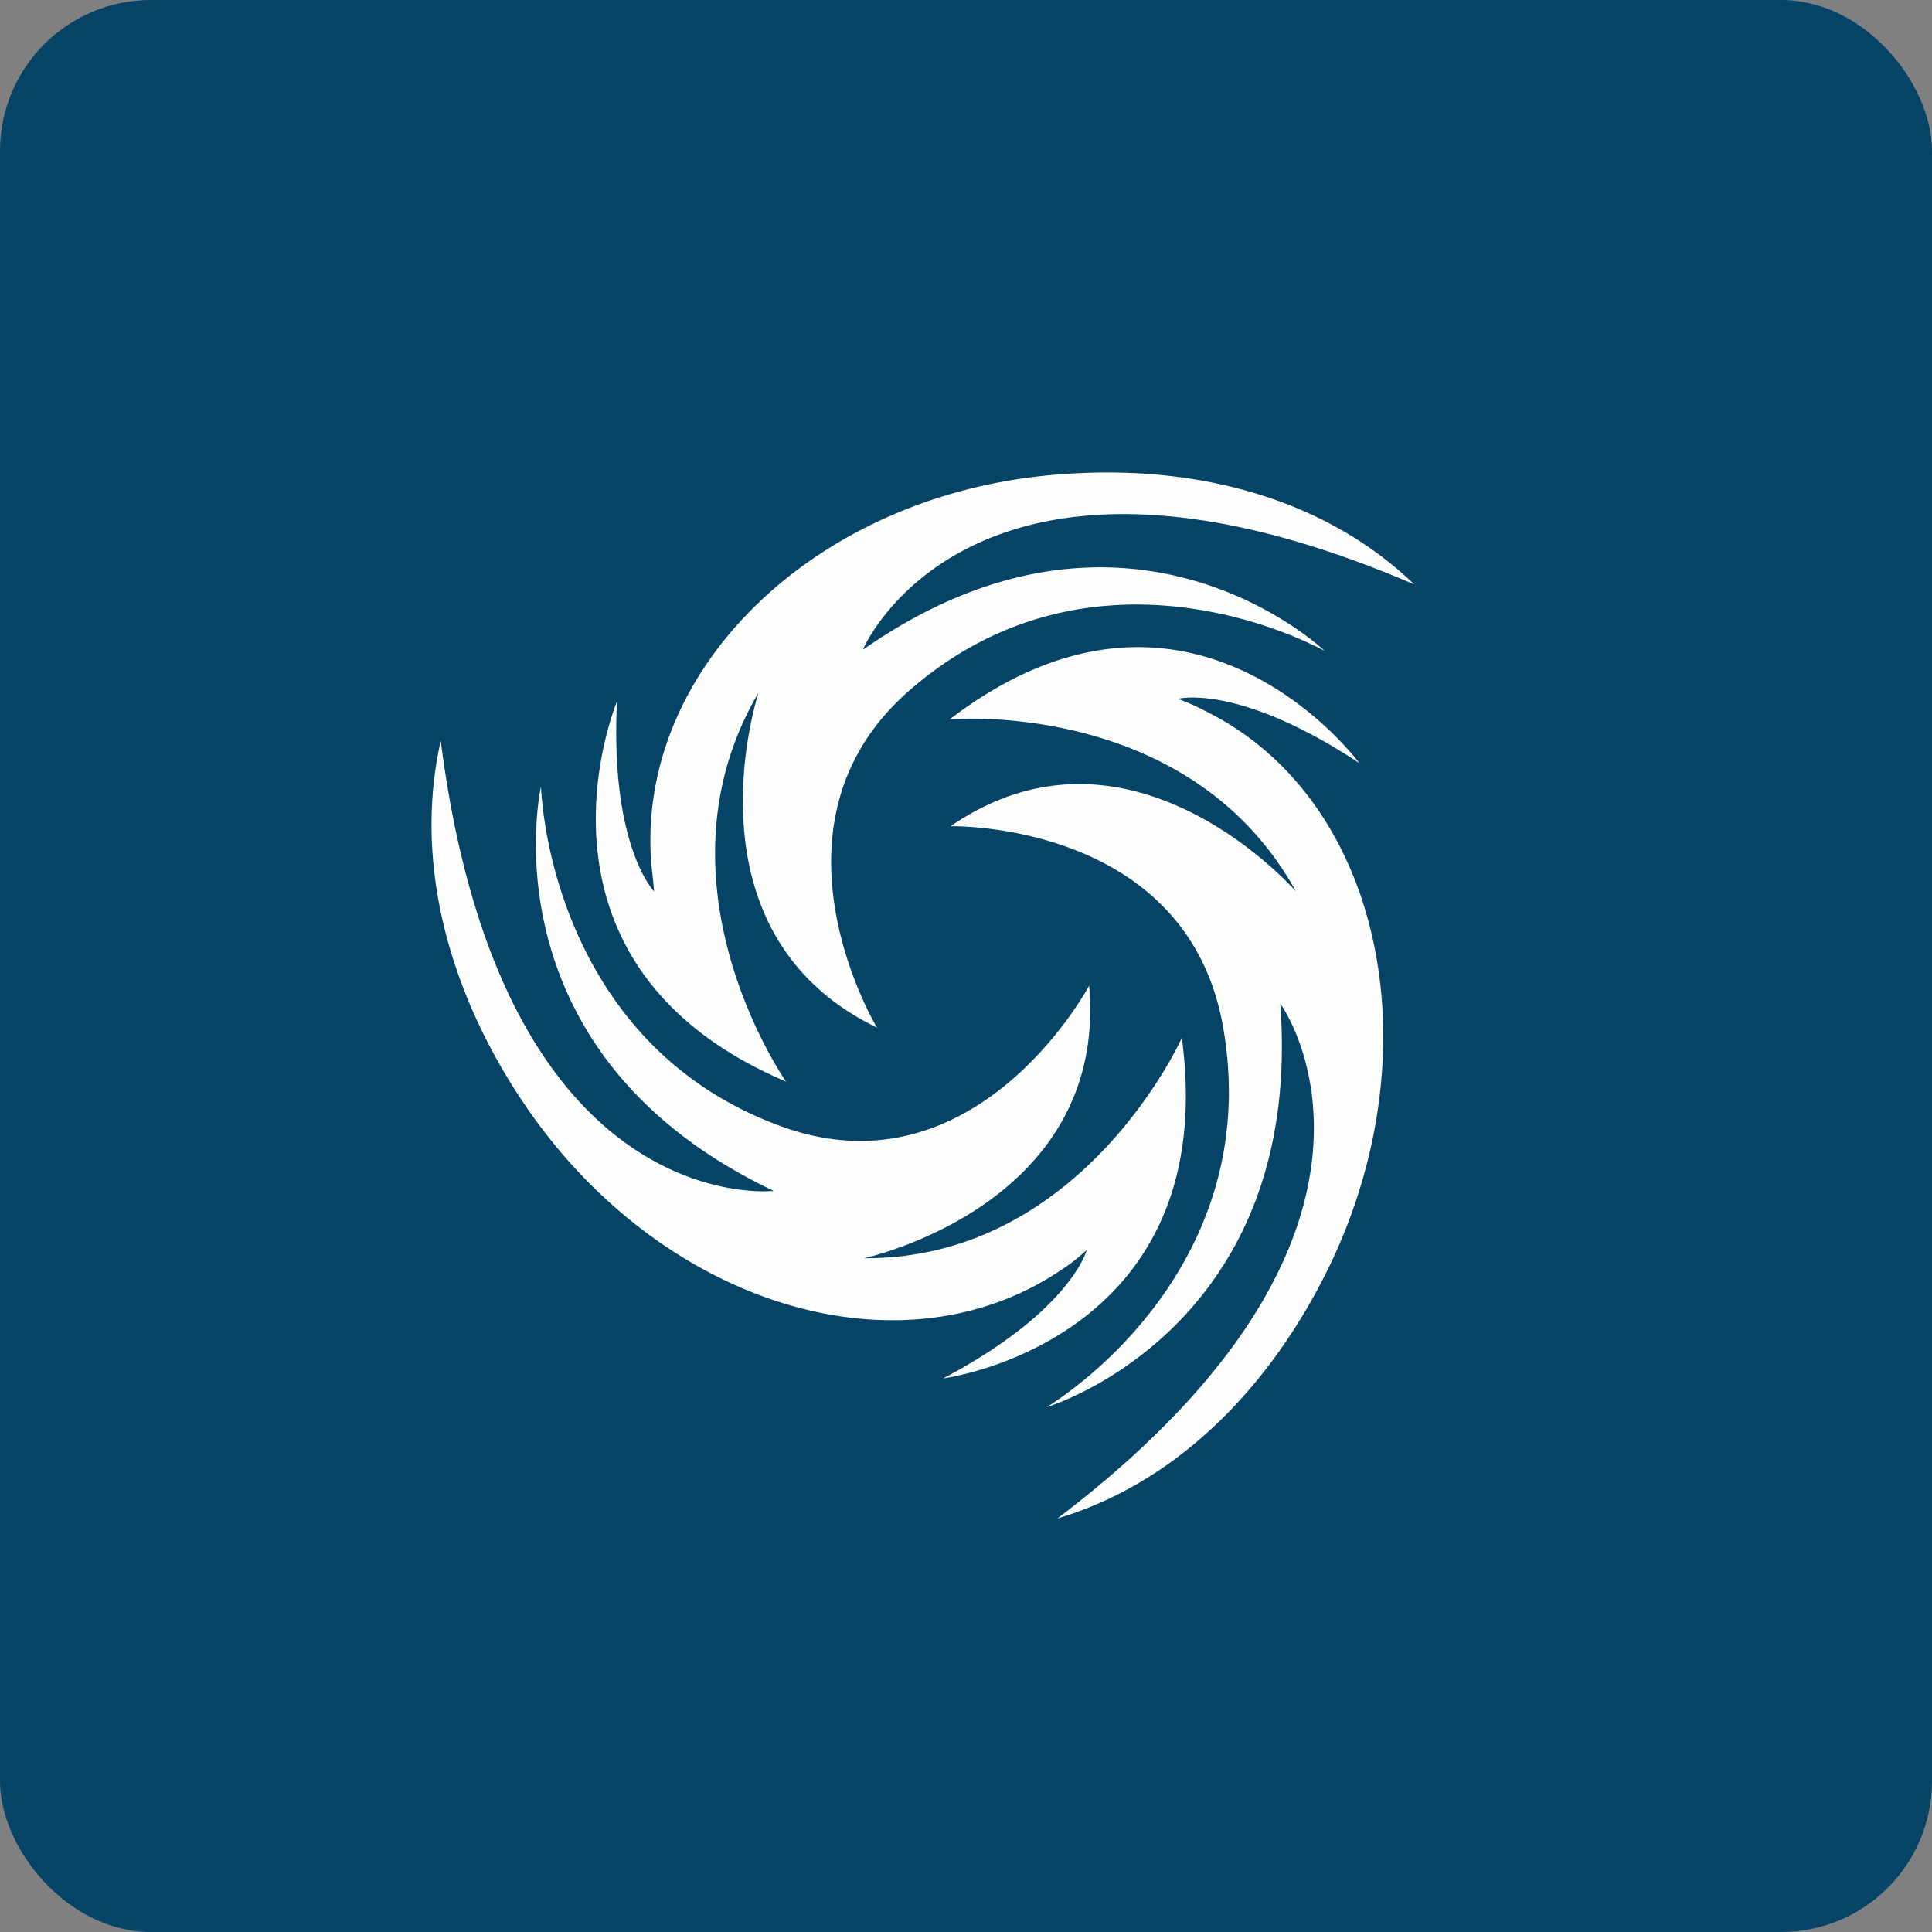
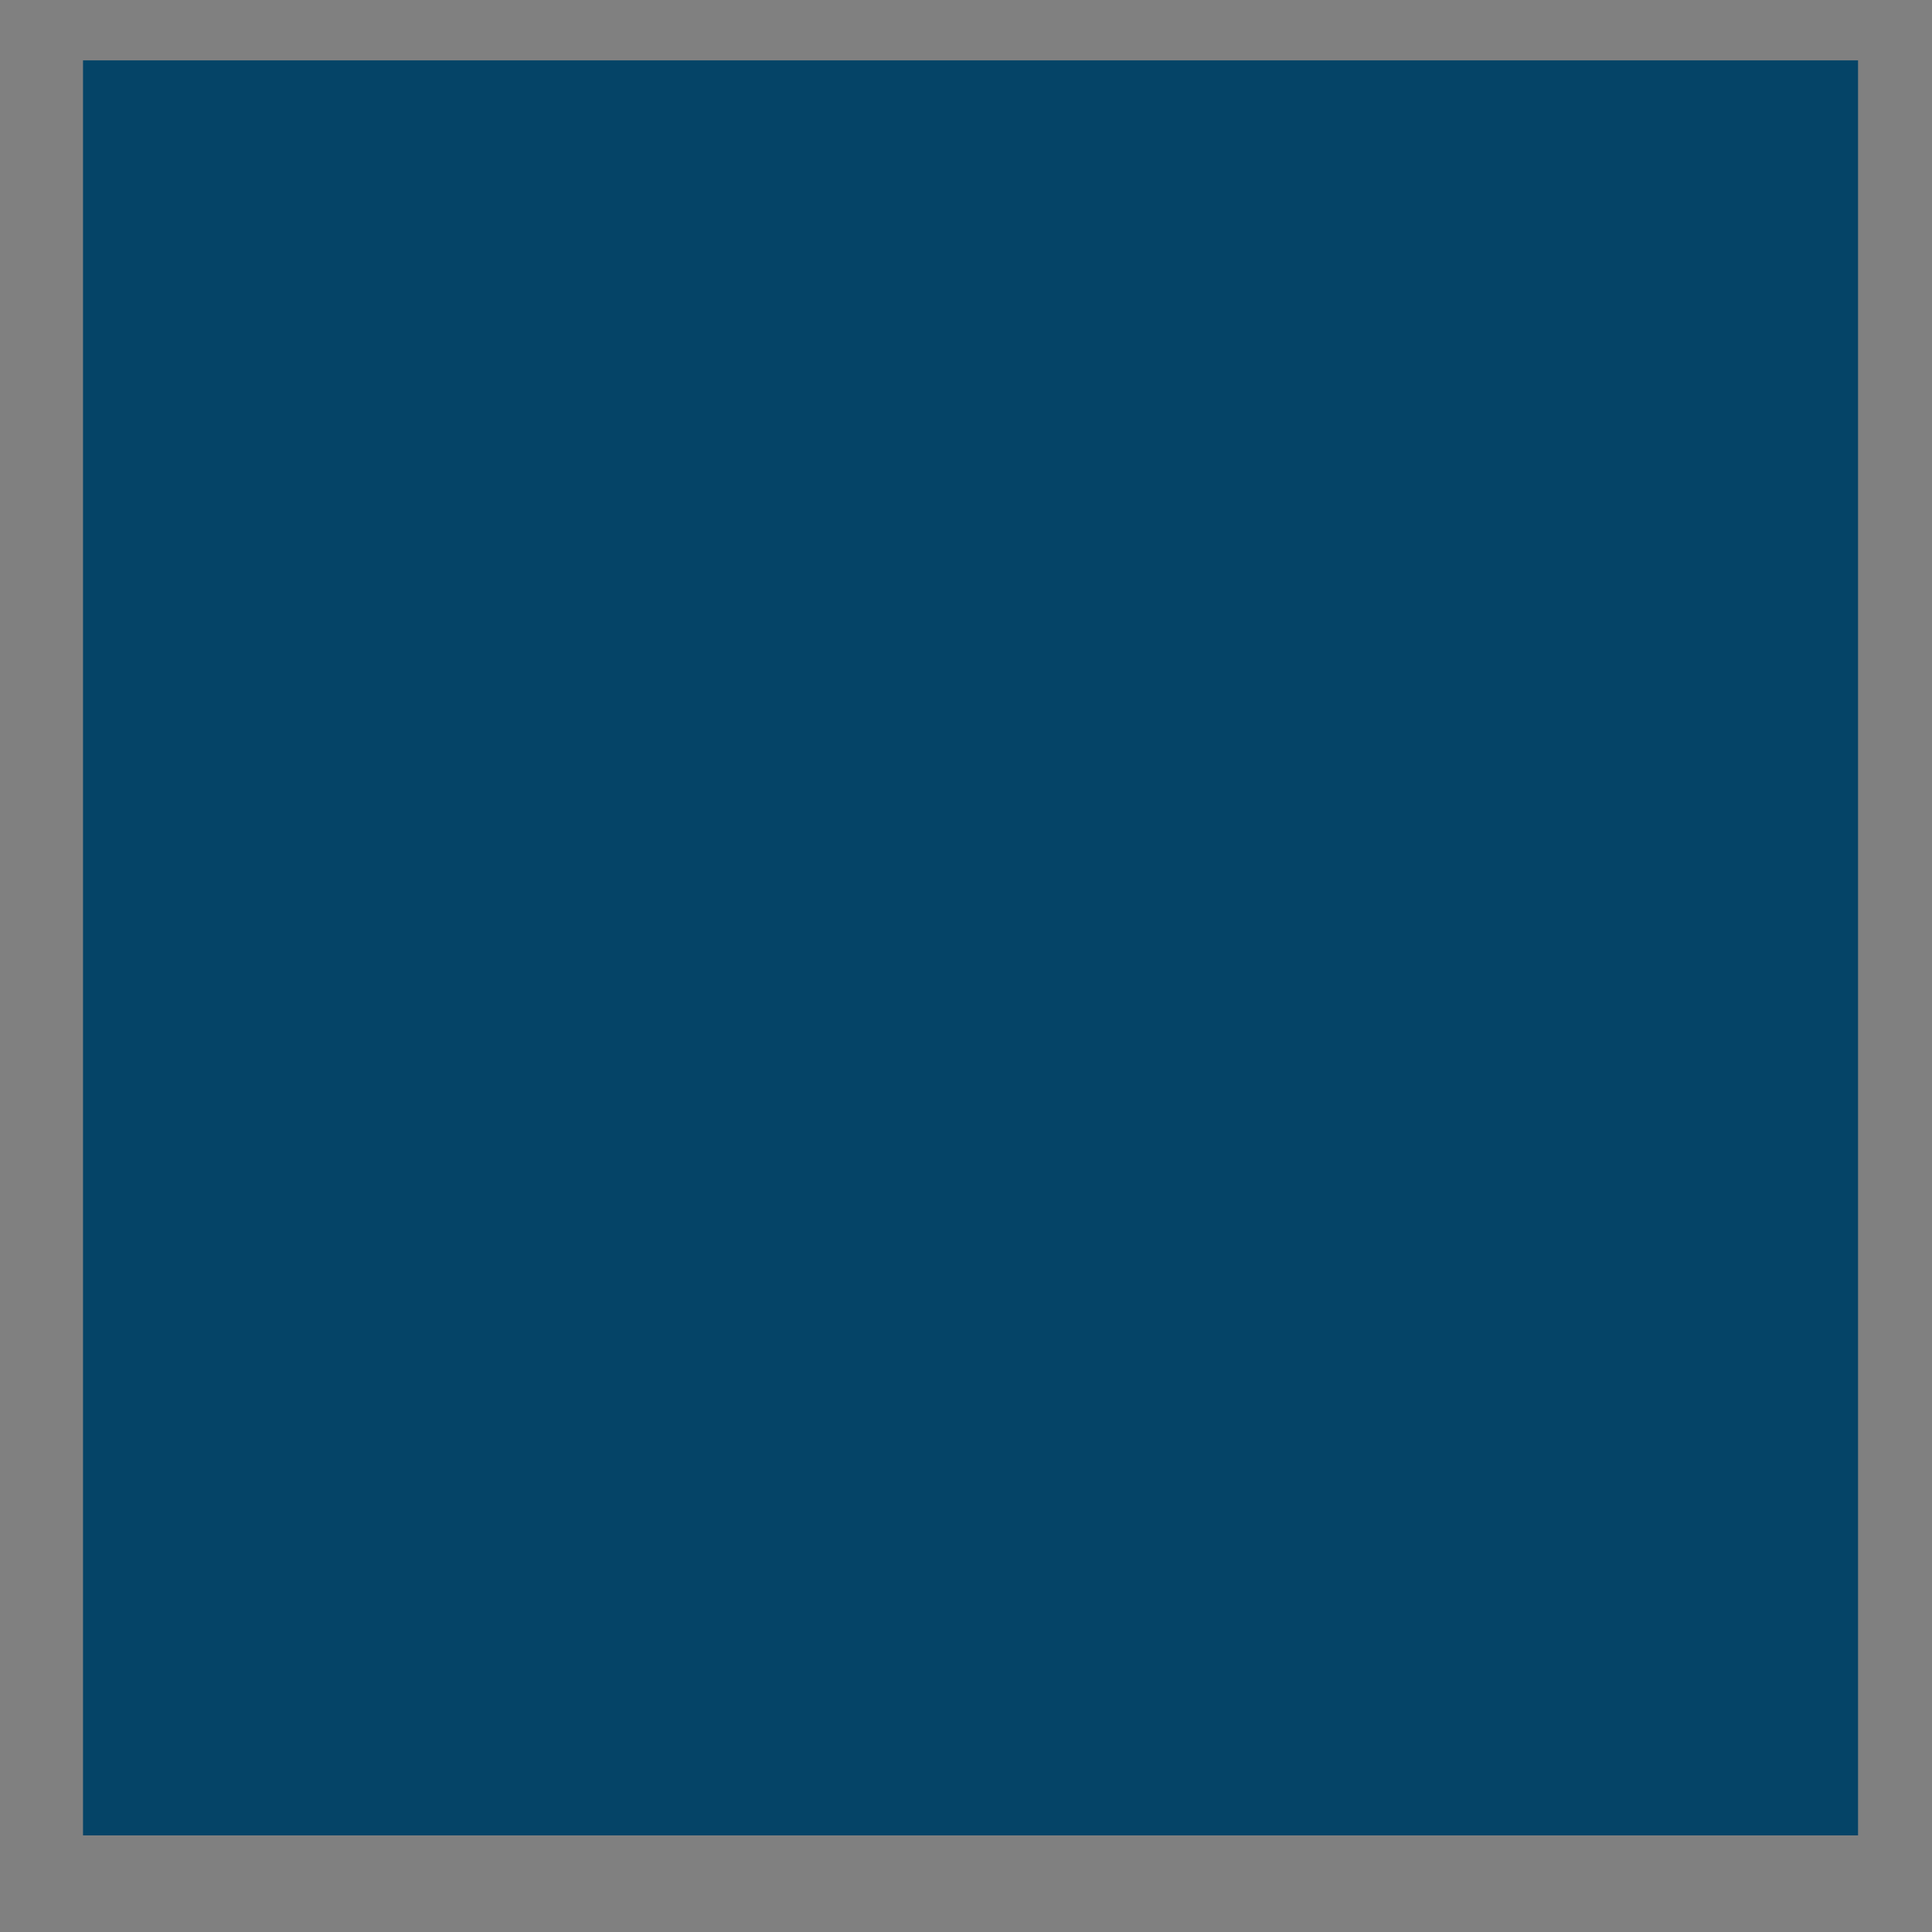
<svg xmlns="http://www.w3.org/2000/svg" width="64" height="64" viewBox="0 0 64 64">
  <rect x="0" y="0" width="64" height="64" fill="#808080" stroke="none" />
-   <rect x="0" y="0" width="64" height="64" rx="5" ry="5" fill="#054467" />
  <path fill="#054467" d="M 2.75,2 L 61.55,2 L 61.55,60.80 L 2.75,60.80 L 2.75,2" />
-   <path d="M 46.85,19.36 C 43.98,16.59 39.78,15.36 35.16,15.71 C 27.16,16.28 21.10,22.06 21.57,28.54 L 21.67,29.53 C 21.67,29.53 20.20,28.04 20.44,23.23 C 20.44,23.23 16.81,31.90 26.04,35.83 C 26.04,35.83 21.42,29.25 25.13,22.94 C 25.13,22.94 22.50,30.87 29.05,34.04 C 29.05,34.04 24.96,27.26 30.21,22.80 C 35.42,18.33 41.50,20.31 43.88,21.56 C 43.88,21.56 37.41,15.36 28.59,21.52 C 28.59,21.45 32.27,13.09 46.85,19.36 M 35.03,50.30 C 38.84,49.17 42.02,46.12 44.06,41.90 C 47.55,34.60 45.69,26.38 39.92,23.55 A 7.06,7.06 0 0,0 39.02,23.15 C 39.02,23.15 41.01,22.62 45.03,25.28 C 45.03,25.28 39.47,17.70 31.46,23.83 C 31.46,23.83 39.39,23.12 42.93,29.53 C 42.93,29.53 37.47,23.26 31.49,27.37 C 31.49,27.37 39.33,27.19 40.52,34.04 C 41.71,40.87 36.95,45.17 34.68,46.61 C 34.68,46.61 43.22,44.06 42.41,33.25 C 42.44,33.25 47.72,40.66 35.03,50.30 L 35.03,50.30 M 17.40,36.62 C 14.77,32.75 13.72,28.43 14.60,24.54 C 16.63,40.48 25.63,39.45 25.63,39.45 C 15.93,34.84 17.92,26.06 17.92,26.06 C 18.07,28.75 19.50,35.02 25.93,37.33 C 32.37,39.63 36.08,32.65 36.08,32.65 C 36.71,39.95 28.62,41.68 28.62,41.68 C 35.87,41.72 39.15,34.38 39.15,34.38 C 40.49,44.46 31.25,45.66 31.25,45.66 C 35.48,43.42 36,41.41 36,41.41 C 35.76,41.62 35.52,41.83 35.24,42.01 C 29.92,45.69 21.94,43.29 17.40,36.62 L 17.40,36.62" fill="#fefefd" />
</svg>